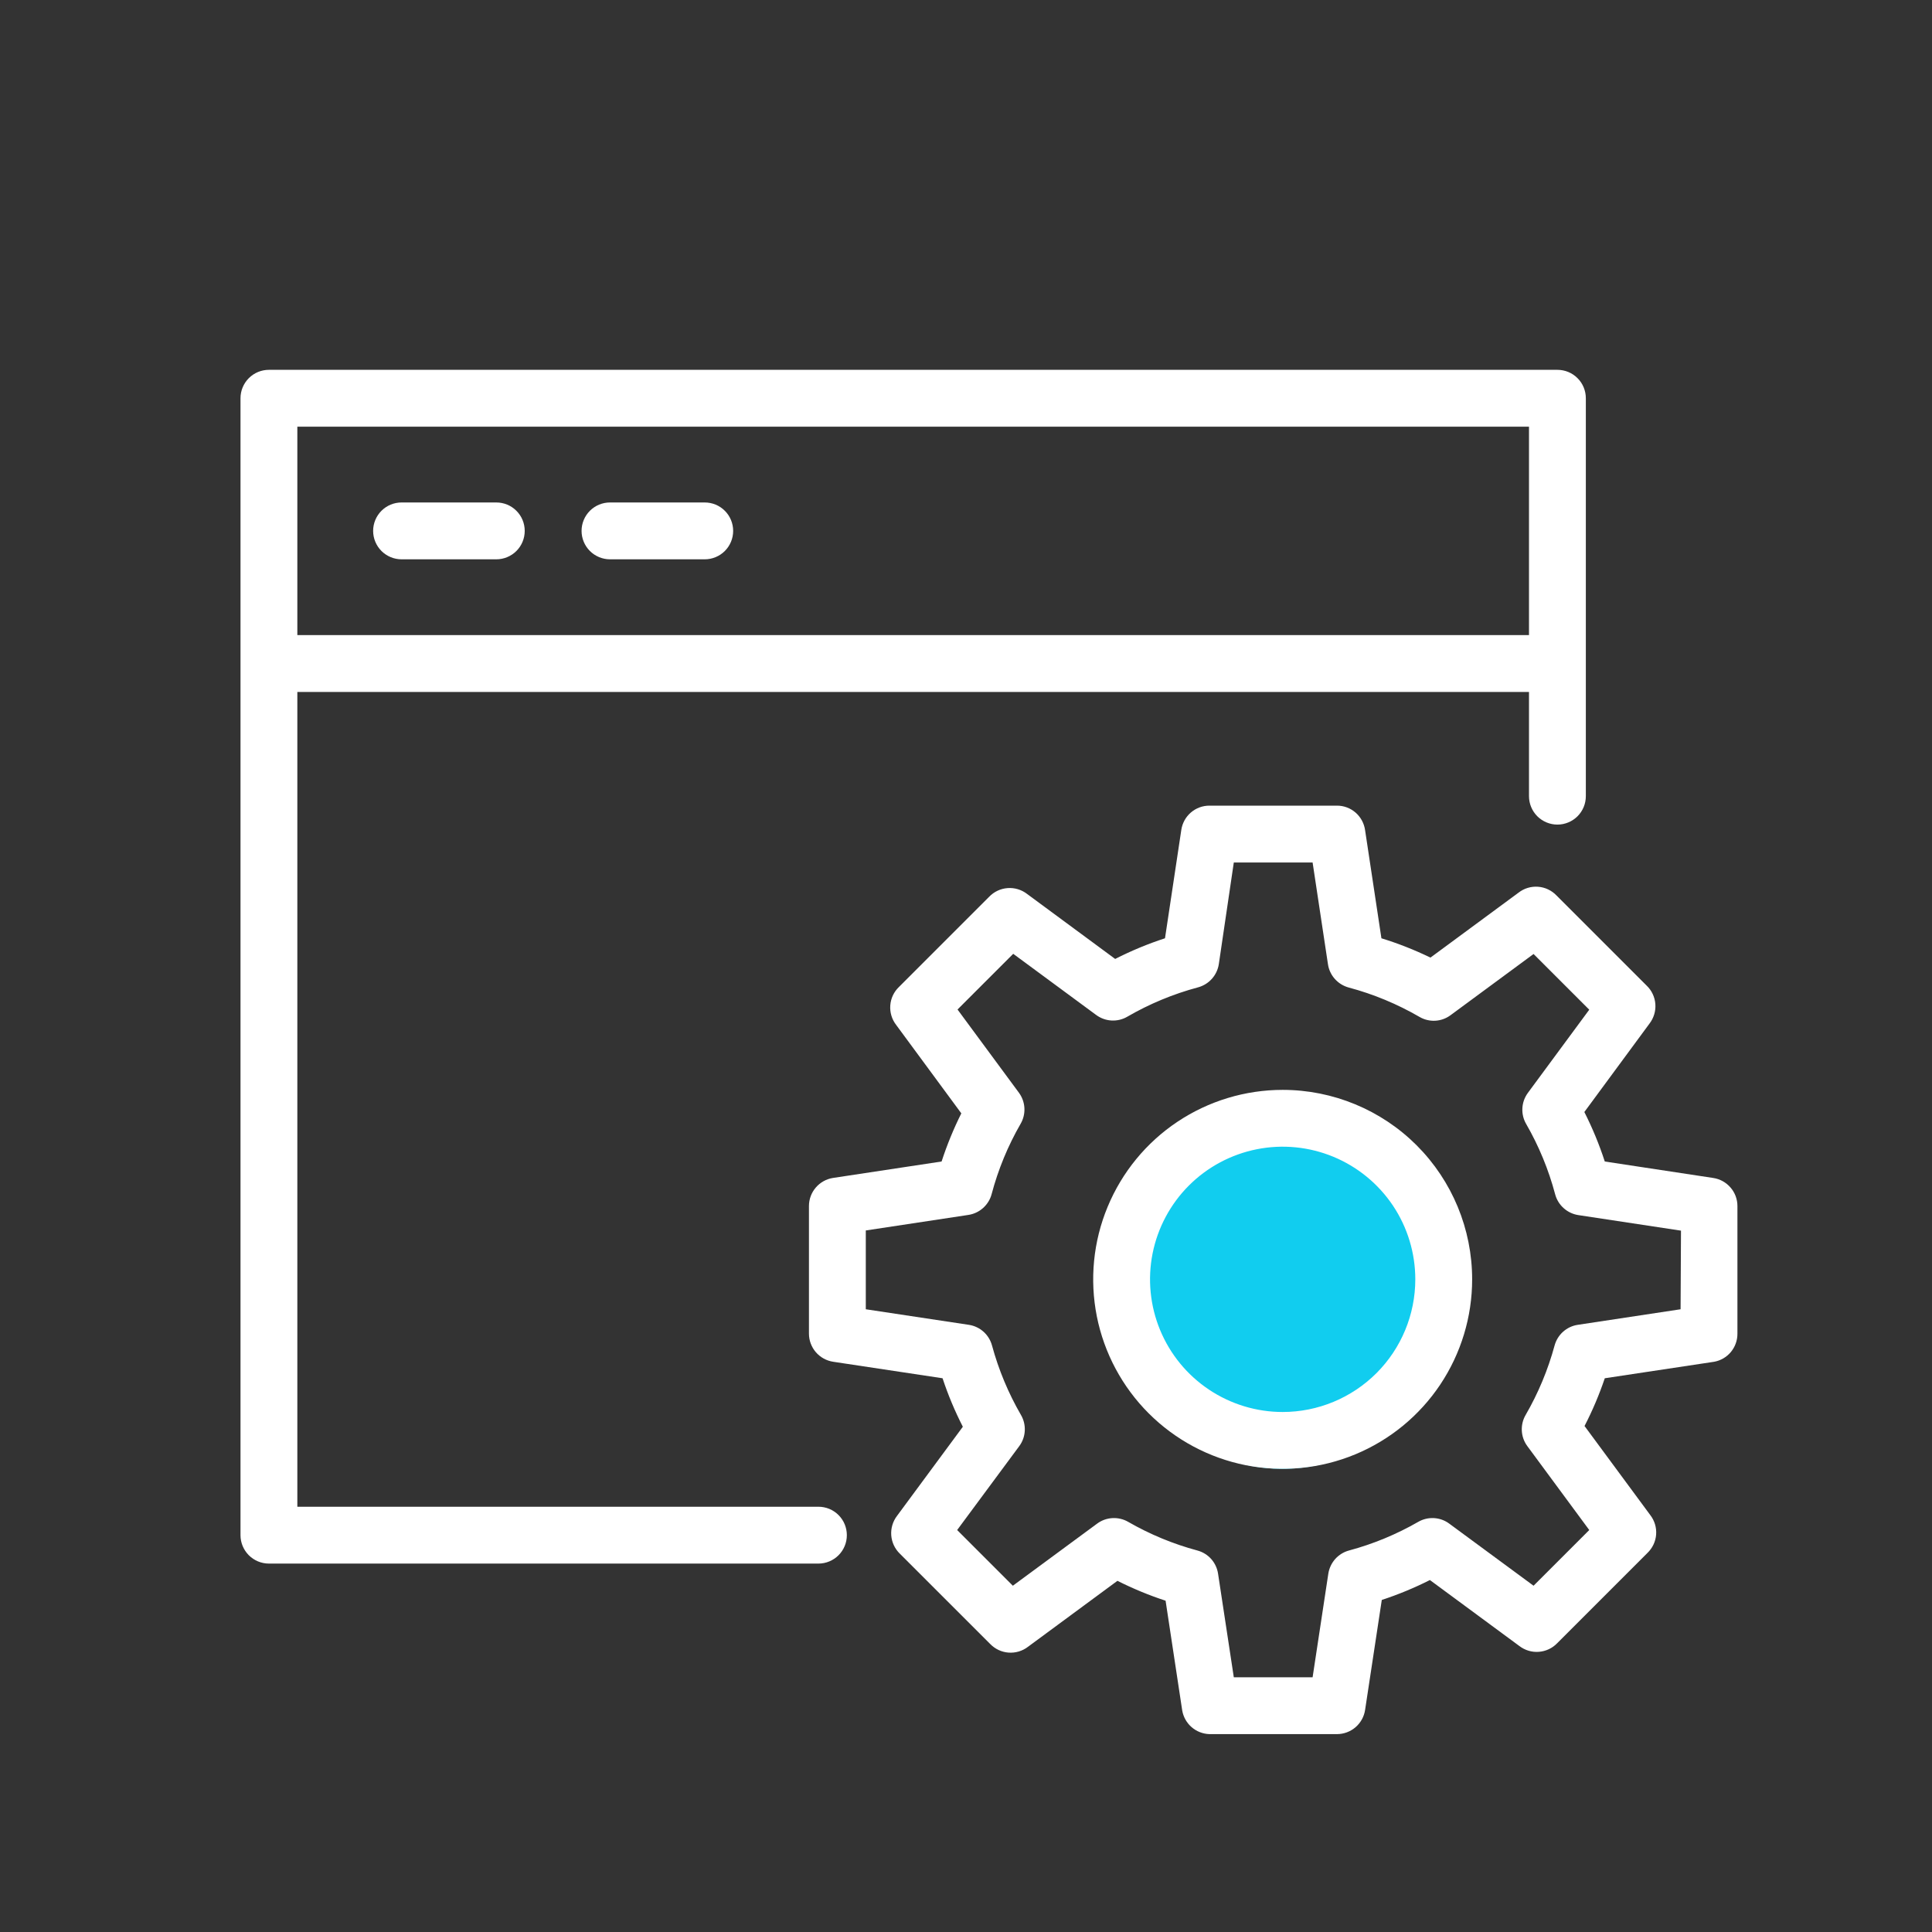
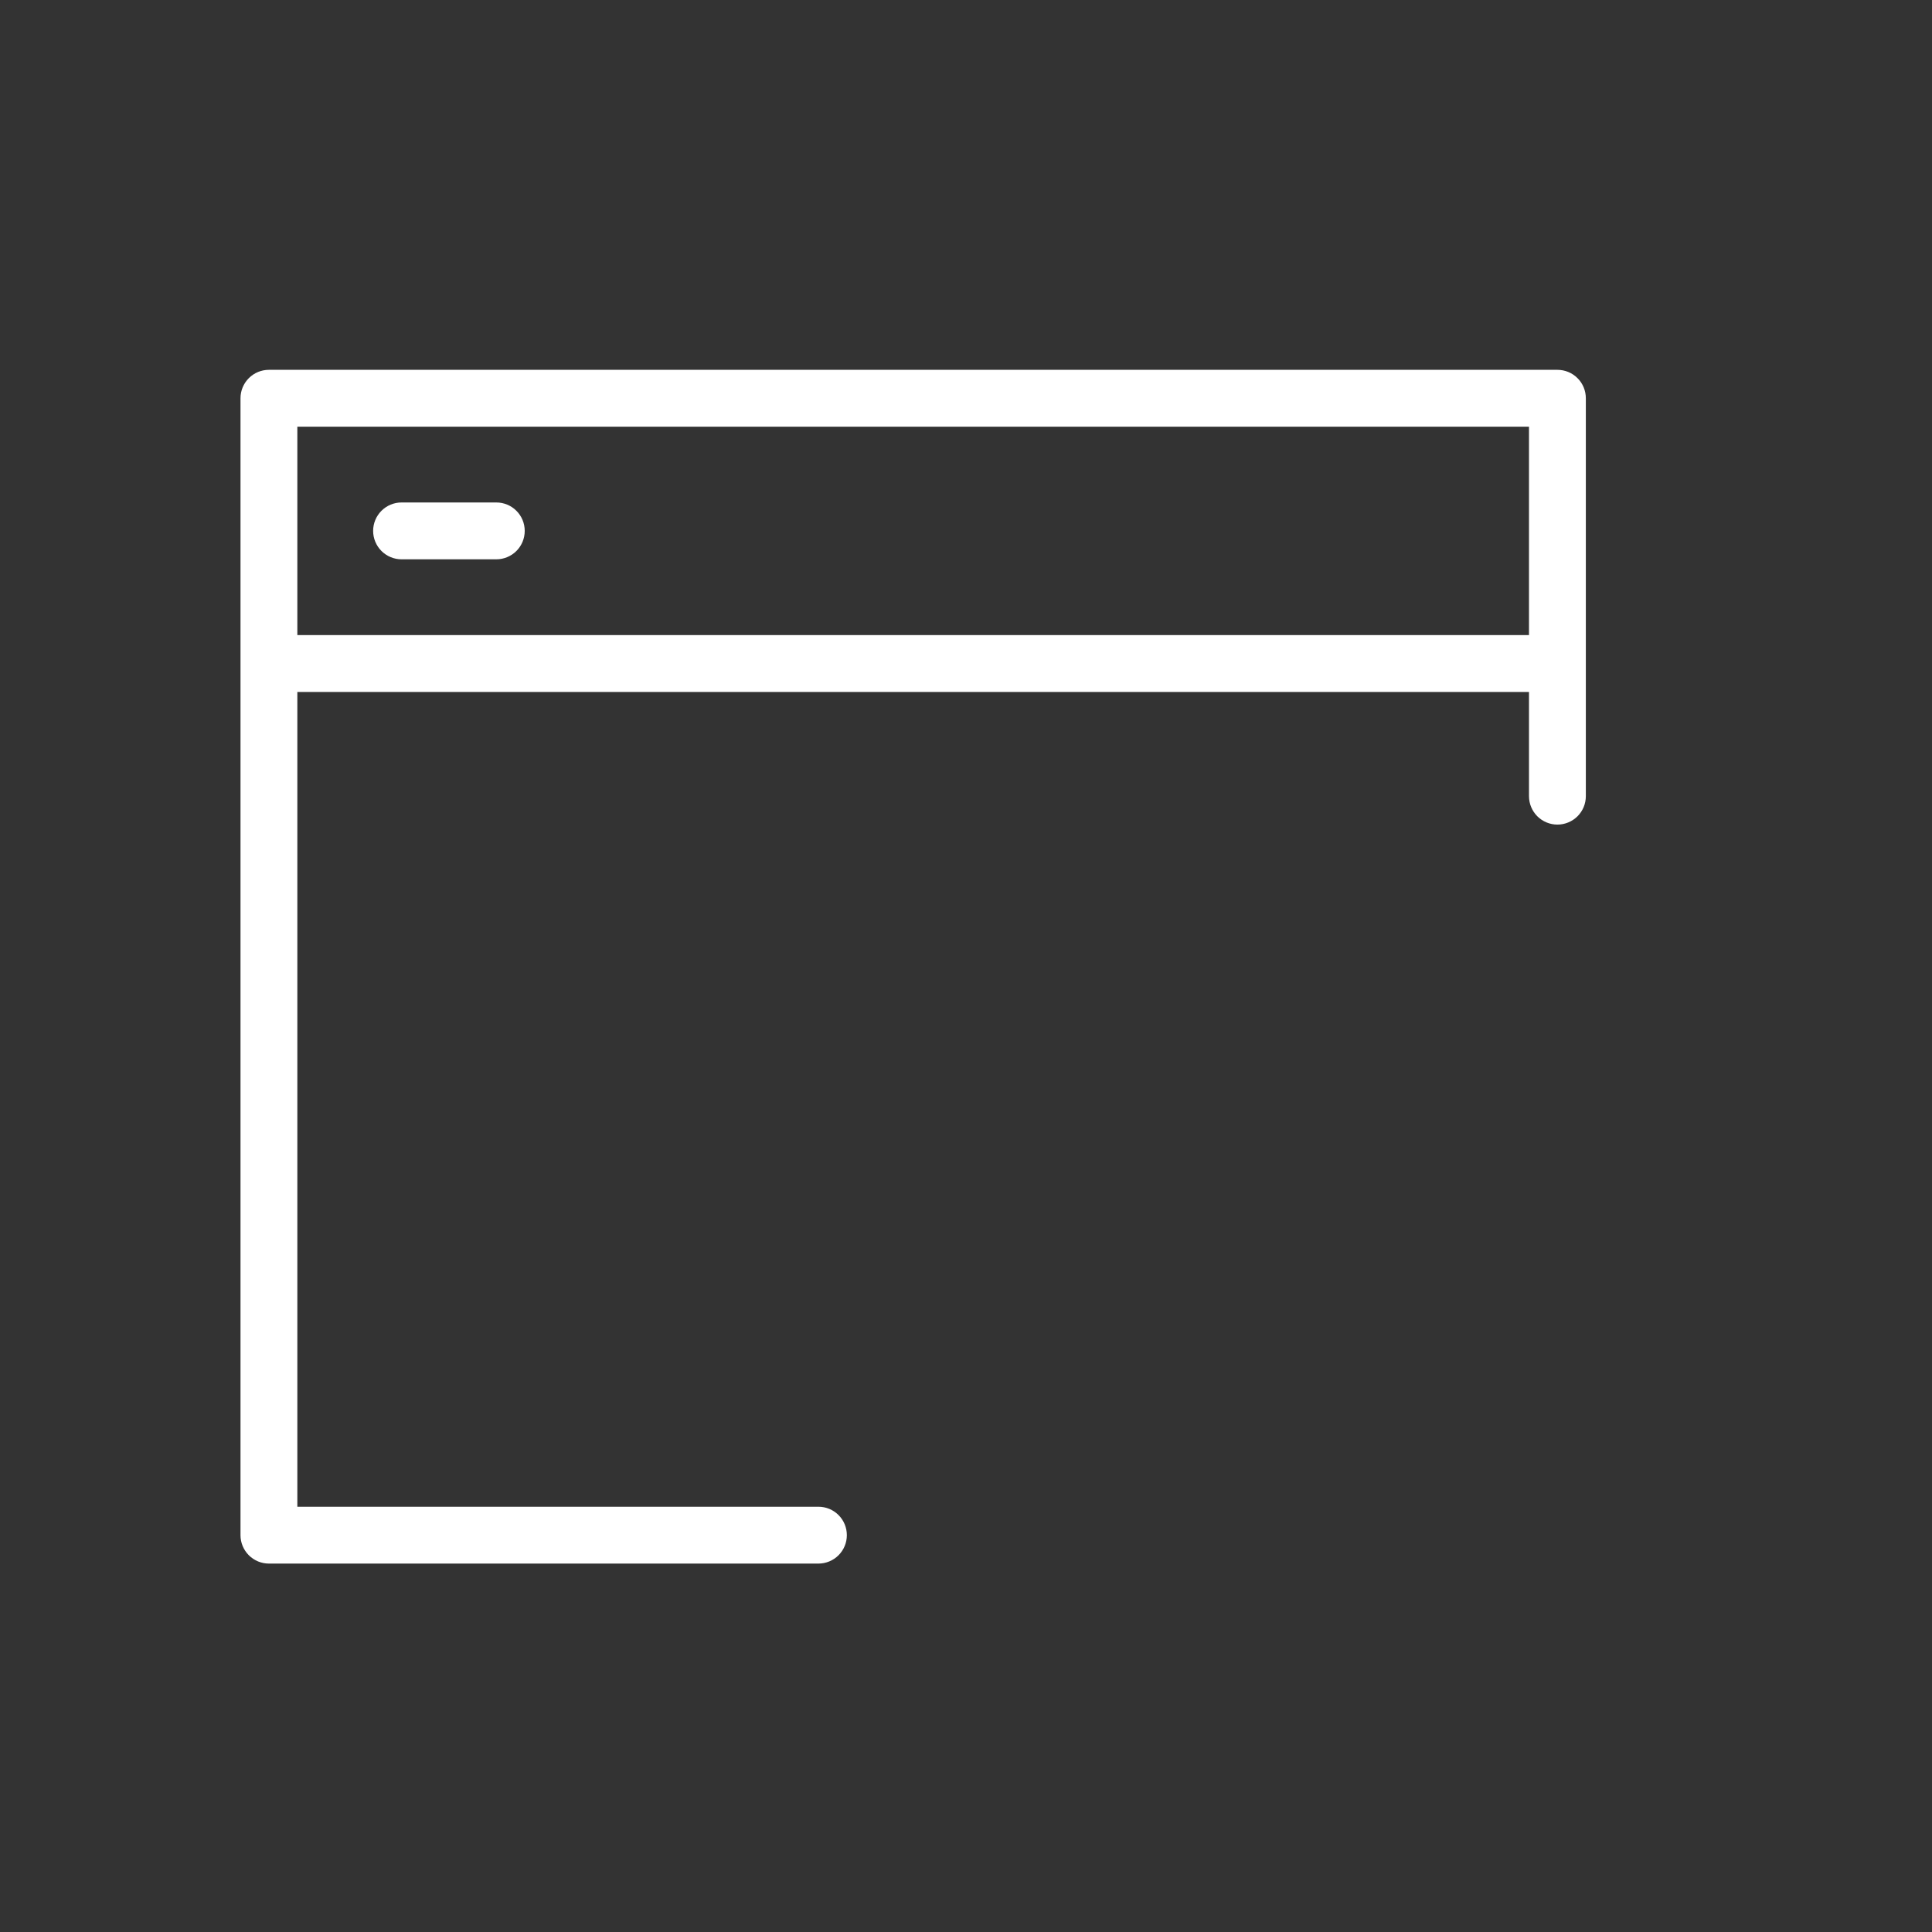
<svg xmlns="http://www.w3.org/2000/svg" width="52" height="52" viewBox="0 0 52 52" fill="none">
  <rect x="0" y="0" width="52" height="52" fill="#333333" stroke="none" />
  <path d="M22.028 40.554H8.003V18.624H41.153V21.429C41.153 21.632 41.234 21.826 41.377 21.97C41.521 22.113 41.715 22.194 41.918 22.194C42.121 22.194 42.316 22.113 42.459 21.97C42.603 21.826 42.683 21.632 42.683 21.429V10.719C42.683 10.516 42.603 10.321 42.459 10.178C42.316 10.034 42.121 9.954 41.918 9.954H7.238C7.035 9.954 6.841 10.034 6.697 10.178C6.554 10.321 6.473 10.516 6.473 10.719V41.319C6.473 41.522 6.554 41.716 6.697 41.86C6.841 42.003 7.035 42.084 7.238 42.084H22.028C22.231 42.084 22.426 42.003 22.569 41.86C22.713 41.716 22.793 41.522 22.793 41.319C22.793 41.116 22.713 40.921 22.569 40.778C22.426 40.634 22.231 40.554 22.028 40.554ZM41.153 11.484V17.094H8.003V11.484H41.153Z" fill="white" />
  <path d="M10.808 15.054H13.358C13.561 15.054 13.756 14.973 13.899 14.83C14.043 14.686 14.123 14.492 14.123 14.289C14.123 14.086 14.043 13.891 13.899 13.748C13.756 13.604 13.561 13.524 13.358 13.524H10.808C10.605 13.524 10.411 13.604 10.267 13.748C10.124 13.891 10.043 14.086 10.043 14.289C10.043 14.492 10.124 14.686 10.267 14.83C10.411 14.973 10.605 15.054 10.808 15.054Z" fill="white" />
-   <path d="M16.418 15.054H18.968C19.171 15.054 19.366 14.973 19.509 14.83C19.653 14.686 19.733 14.492 19.733 14.289C19.733 14.086 19.653 13.891 19.509 13.748C19.366 13.604 19.171 13.524 18.968 13.524H16.418C16.216 13.524 16.021 13.604 15.877 13.748C15.734 13.891 15.653 14.086 15.653 14.289C15.653 14.492 15.734 14.686 15.877 14.83C16.021 14.973 16.216 15.054 16.418 15.054Z" fill="white" />
-   <circle cx="34.517" cy="35.017" r="4.517" fill="#11CDEF" />
-   <path d="M34.523 29.334C33.515 29.334 32.529 29.633 31.69 30.193C30.851 30.753 30.198 31.55 29.812 32.482C29.425 33.414 29.325 34.439 29.521 35.429C29.718 36.418 30.204 37.327 30.917 38.04C31.63 38.753 32.539 39.239 33.528 39.436C34.518 39.632 35.543 39.531 36.475 39.145C37.407 38.759 38.203 38.106 38.764 37.267C39.324 36.428 39.623 35.442 39.623 34.434C39.623 33.081 39.086 31.784 38.13 30.827C37.173 29.871 35.876 29.334 34.523 29.334ZM34.523 38.004C33.817 38.004 33.127 37.794 32.54 37.402C31.953 37.01 31.495 36.452 31.225 35.8C30.955 35.148 30.884 34.43 31.022 33.737C31.16 33.045 31.5 32.408 31.999 31.909C32.498 31.41 33.134 31.07 33.827 30.932C34.519 30.794 35.237 30.865 35.889 31.135C36.542 31.406 37.099 31.863 37.492 32.45C37.884 33.037 38.093 33.727 38.093 34.434C38.093 35.38 37.717 36.288 37.048 36.958C36.378 37.627 35.47 38.004 34.523 38.004Z" fill="white" />
-   <path d="M46.111 31.705L43.193 31.262C43.044 30.804 42.86 30.359 42.643 29.93L44.397 27.549C44.512 27.399 44.568 27.212 44.554 27.024C44.54 26.836 44.457 26.659 44.321 26.529L41.893 24.101C41.762 23.965 41.586 23.881 41.398 23.867C41.209 23.853 41.022 23.909 40.873 24.025L38.501 25.774C38.075 25.567 37.633 25.393 37.181 25.254L36.742 22.347C36.717 22.164 36.627 21.996 36.489 21.874C36.35 21.752 36.172 21.684 35.987 21.684H32.55C32.367 21.684 32.19 21.75 32.051 21.87C31.913 21.99 31.822 22.155 31.795 22.337L31.356 25.254C30.895 25.404 30.447 25.59 30.015 25.81L27.643 24.06C27.494 23.945 27.307 23.889 27.119 23.903C26.931 23.917 26.754 24 26.623 24.137L24.196 26.564C24.059 26.695 23.976 26.871 23.962 27.06C23.948 27.248 24.004 27.435 24.119 27.584L25.874 29.966C25.665 30.384 25.488 30.817 25.343 31.262L22.416 31.705C22.237 31.734 22.074 31.826 21.956 31.964C21.838 32.103 21.773 32.278 21.773 32.46V35.897C21.774 36.081 21.84 36.257 21.96 36.396C22.08 36.534 22.245 36.625 22.426 36.652L25.369 37.096C25.517 37.544 25.7 37.981 25.915 38.401L24.145 40.798C24.03 40.948 23.974 41.135 23.988 41.323C24.002 41.511 24.085 41.688 24.221 41.819L26.649 44.246C26.78 44.382 26.956 44.466 27.144 44.48C27.333 44.494 27.52 44.438 27.669 44.323L30.076 42.548C30.494 42.758 30.927 42.938 31.372 43.083L31.82 46.041C31.851 46.214 31.94 46.372 32.073 46.487C32.206 46.602 32.374 46.668 32.55 46.674H35.987C36.17 46.673 36.347 46.607 36.486 46.487C36.624 46.367 36.715 46.202 36.742 46.021L37.191 43.063C37.635 42.917 38.068 42.738 38.486 42.527L40.893 44.302C41.043 44.417 41.23 44.474 41.418 44.459C41.606 44.445 41.783 44.362 41.913 44.226L44.341 41.798C44.477 41.667 44.561 41.491 44.575 41.303C44.589 41.114 44.533 40.928 44.417 40.778L42.648 38.381C42.862 37.967 43.044 37.537 43.193 37.096L46.136 36.652C46.313 36.62 46.472 36.527 46.587 36.389C46.701 36.251 46.764 36.077 46.763 35.897V32.46C46.763 32.277 46.697 32.1 46.577 31.962C46.457 31.823 46.292 31.732 46.111 31.705ZM45.233 35.239L42.464 35.658C42.318 35.68 42.181 35.745 42.071 35.843C41.96 35.942 41.881 36.071 41.842 36.214C41.664 36.869 41.402 37.498 41.062 38.085C40.987 38.214 40.952 38.362 40.96 38.51C40.968 38.659 41.019 38.802 41.108 38.922L42.775 41.181L41.276 42.68L39.006 41.008C38.886 40.919 38.743 40.868 38.595 40.86C38.446 40.852 38.299 40.887 38.17 40.962C37.585 41.298 36.96 41.557 36.308 41.732C36.166 41.77 36.037 41.85 35.938 41.96C35.84 42.071 35.775 42.208 35.752 42.354L35.329 45.144H33.208L32.784 42.354C32.762 42.208 32.697 42.071 32.599 41.96C32.5 41.85 32.371 41.77 32.228 41.732C31.577 41.557 30.951 41.298 30.367 40.962C30.238 40.887 30.09 40.852 29.942 40.86C29.793 40.868 29.65 40.919 29.53 41.008L27.261 42.68L25.762 41.181L27.434 38.922C27.523 38.802 27.574 38.659 27.582 38.51C27.59 38.362 27.555 38.214 27.48 38.085C27.14 37.498 26.878 36.869 26.7 36.214C26.661 36.071 26.582 35.942 26.471 35.843C26.361 35.745 26.224 35.68 26.078 35.658L23.303 35.239V33.118L26.062 32.7C26.21 32.678 26.349 32.613 26.46 32.513C26.572 32.413 26.652 32.283 26.69 32.139C26.866 31.476 27.128 30.84 27.47 30.247C27.545 30.118 27.58 29.97 27.572 29.822C27.564 29.673 27.512 29.53 27.424 29.41L25.772 27.171L27.271 25.672L29.505 27.319C29.625 27.407 29.768 27.459 29.916 27.467C30.065 27.475 30.213 27.44 30.341 27.365C30.938 27.019 31.578 26.753 32.244 26.575C32.388 26.536 32.519 26.456 32.618 26.345C32.718 26.233 32.783 26.095 32.805 25.947L33.208 23.214H35.329L35.742 25.952C35.764 26.1 35.829 26.239 35.929 26.35C36.029 26.462 36.159 26.541 36.303 26.58C36.97 26.758 37.609 27.024 38.206 27.37C38.334 27.445 38.482 27.481 38.631 27.473C38.779 27.465 38.922 27.413 39.042 27.324L41.276 25.677L42.775 27.176L41.123 29.415C41.035 29.535 40.983 29.678 40.975 29.827C40.967 29.975 41.002 30.123 41.077 30.252C41.419 30.845 41.681 31.482 41.857 32.144C41.895 32.288 41.975 32.419 42.087 32.518C42.198 32.618 42.337 32.683 42.484 32.705L45.244 33.123L45.233 35.239Z" fill="white" />
</svg>